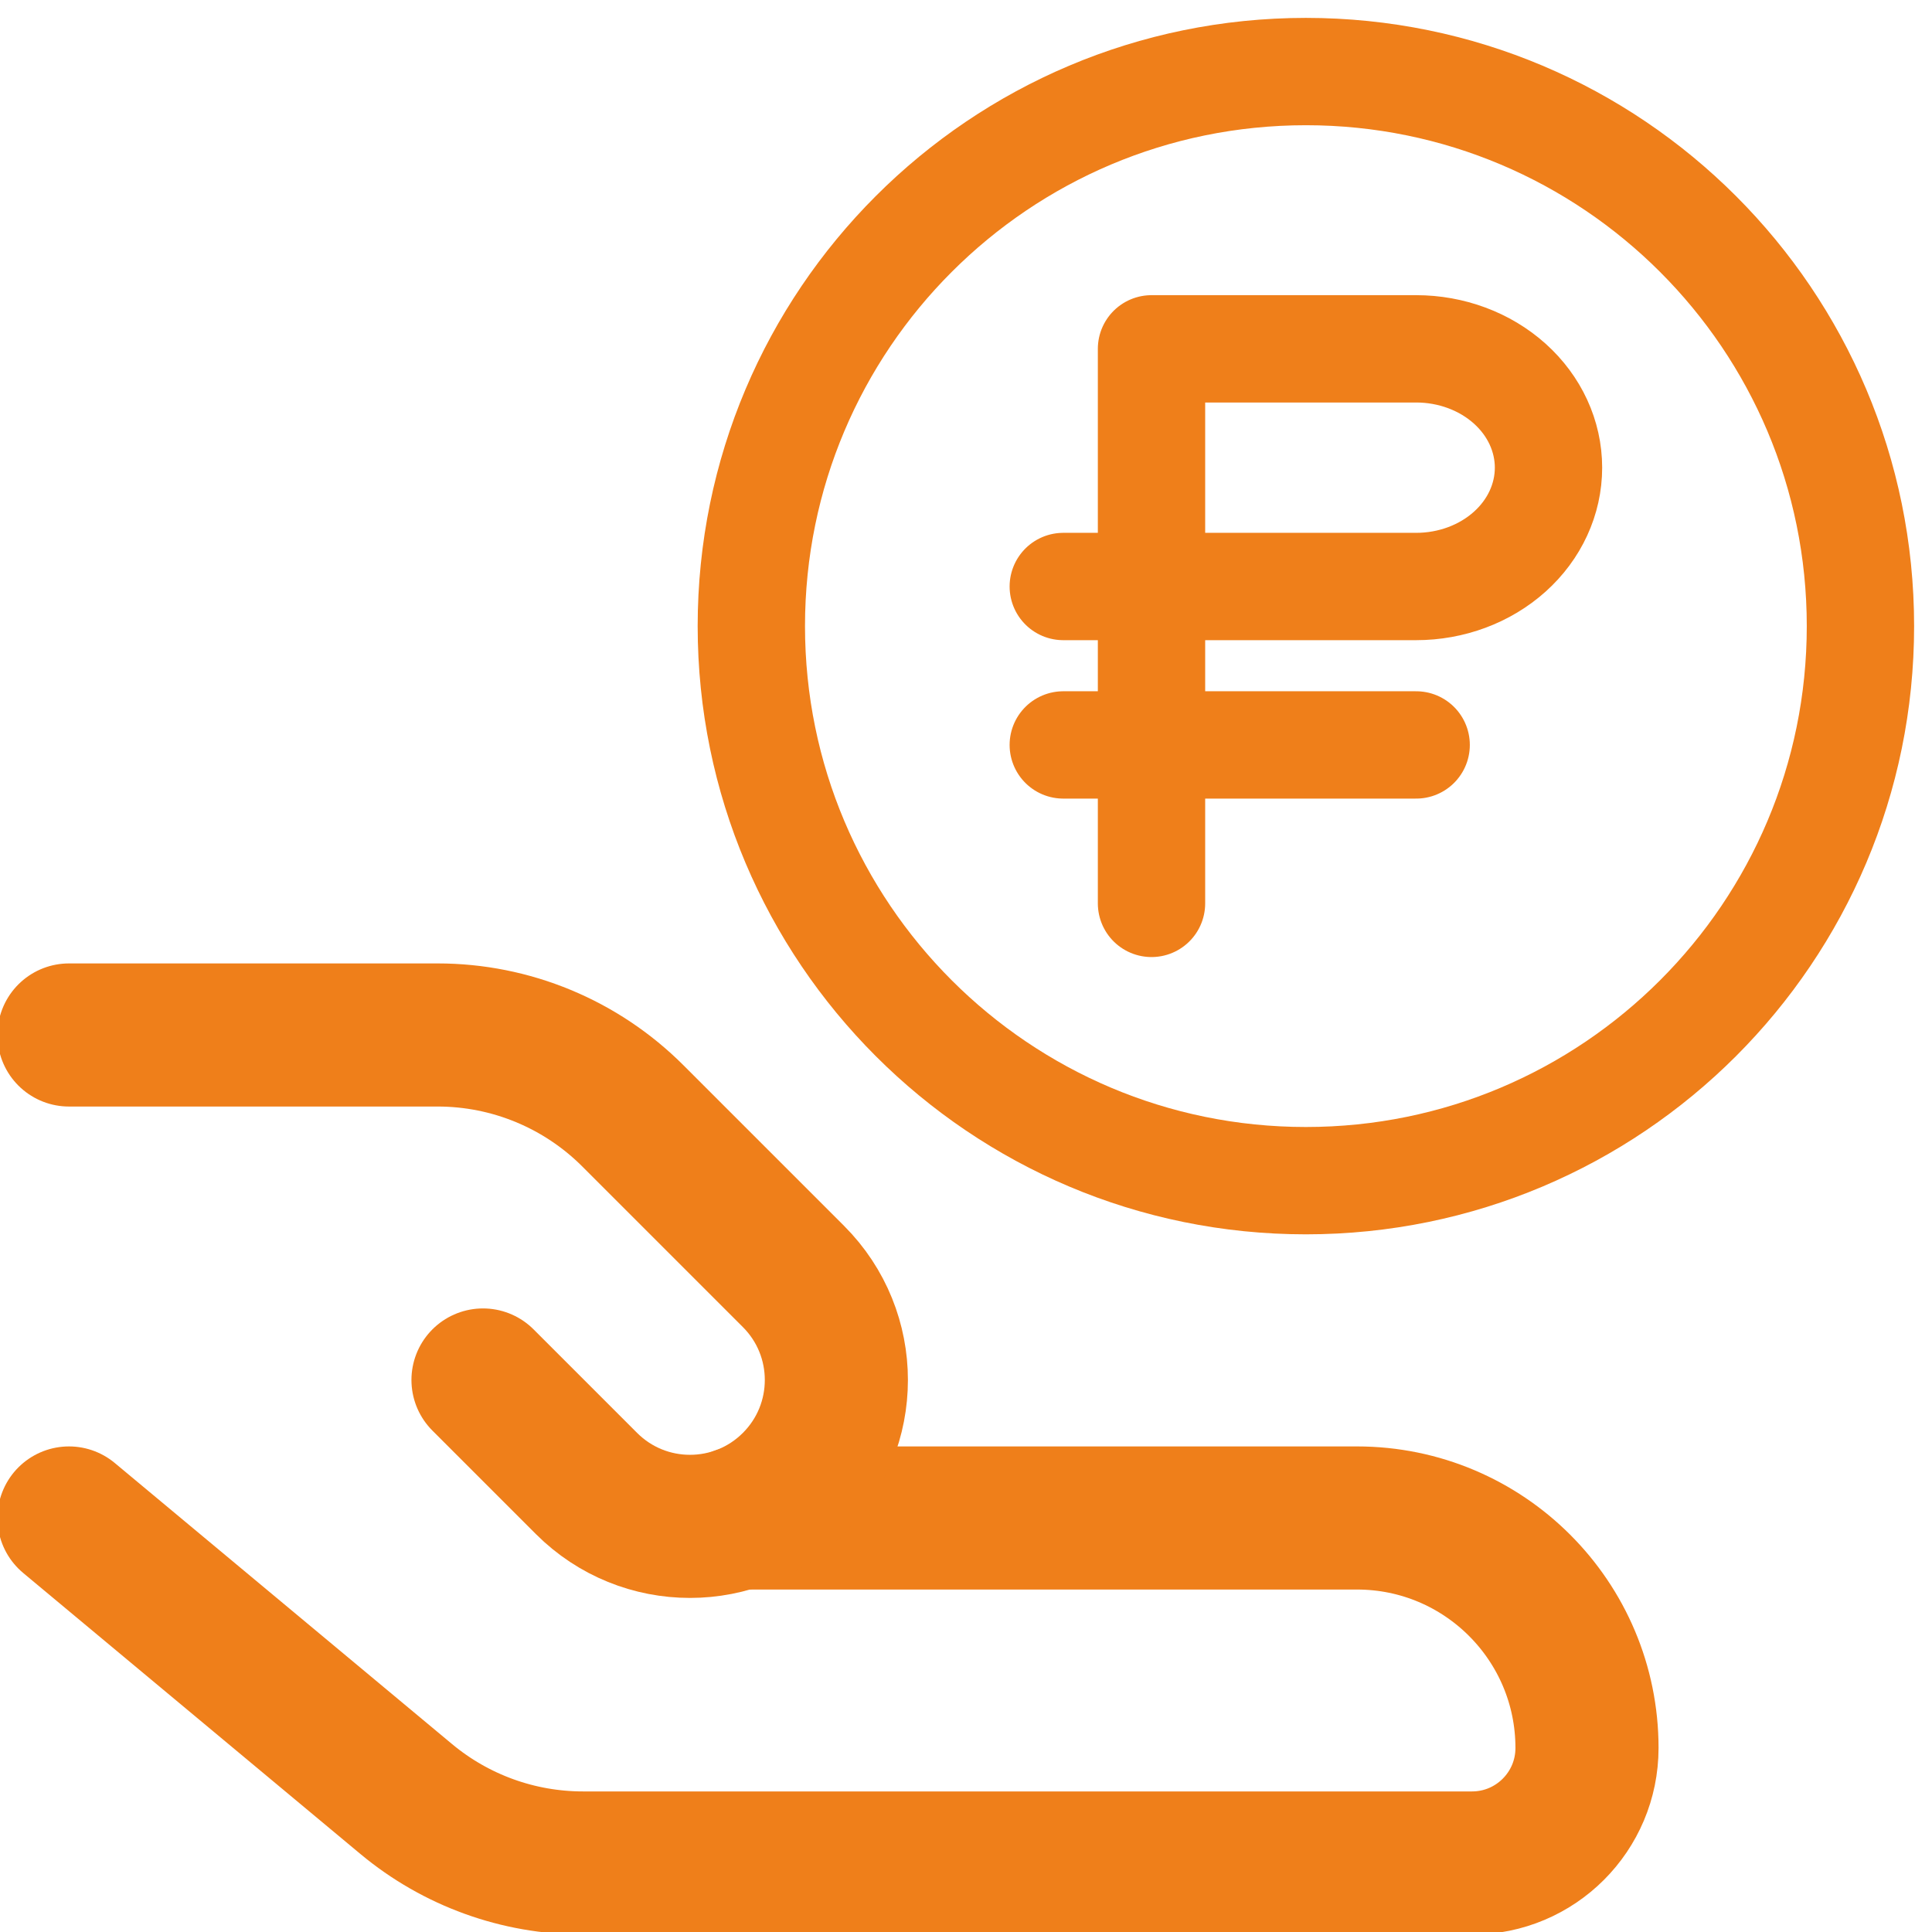
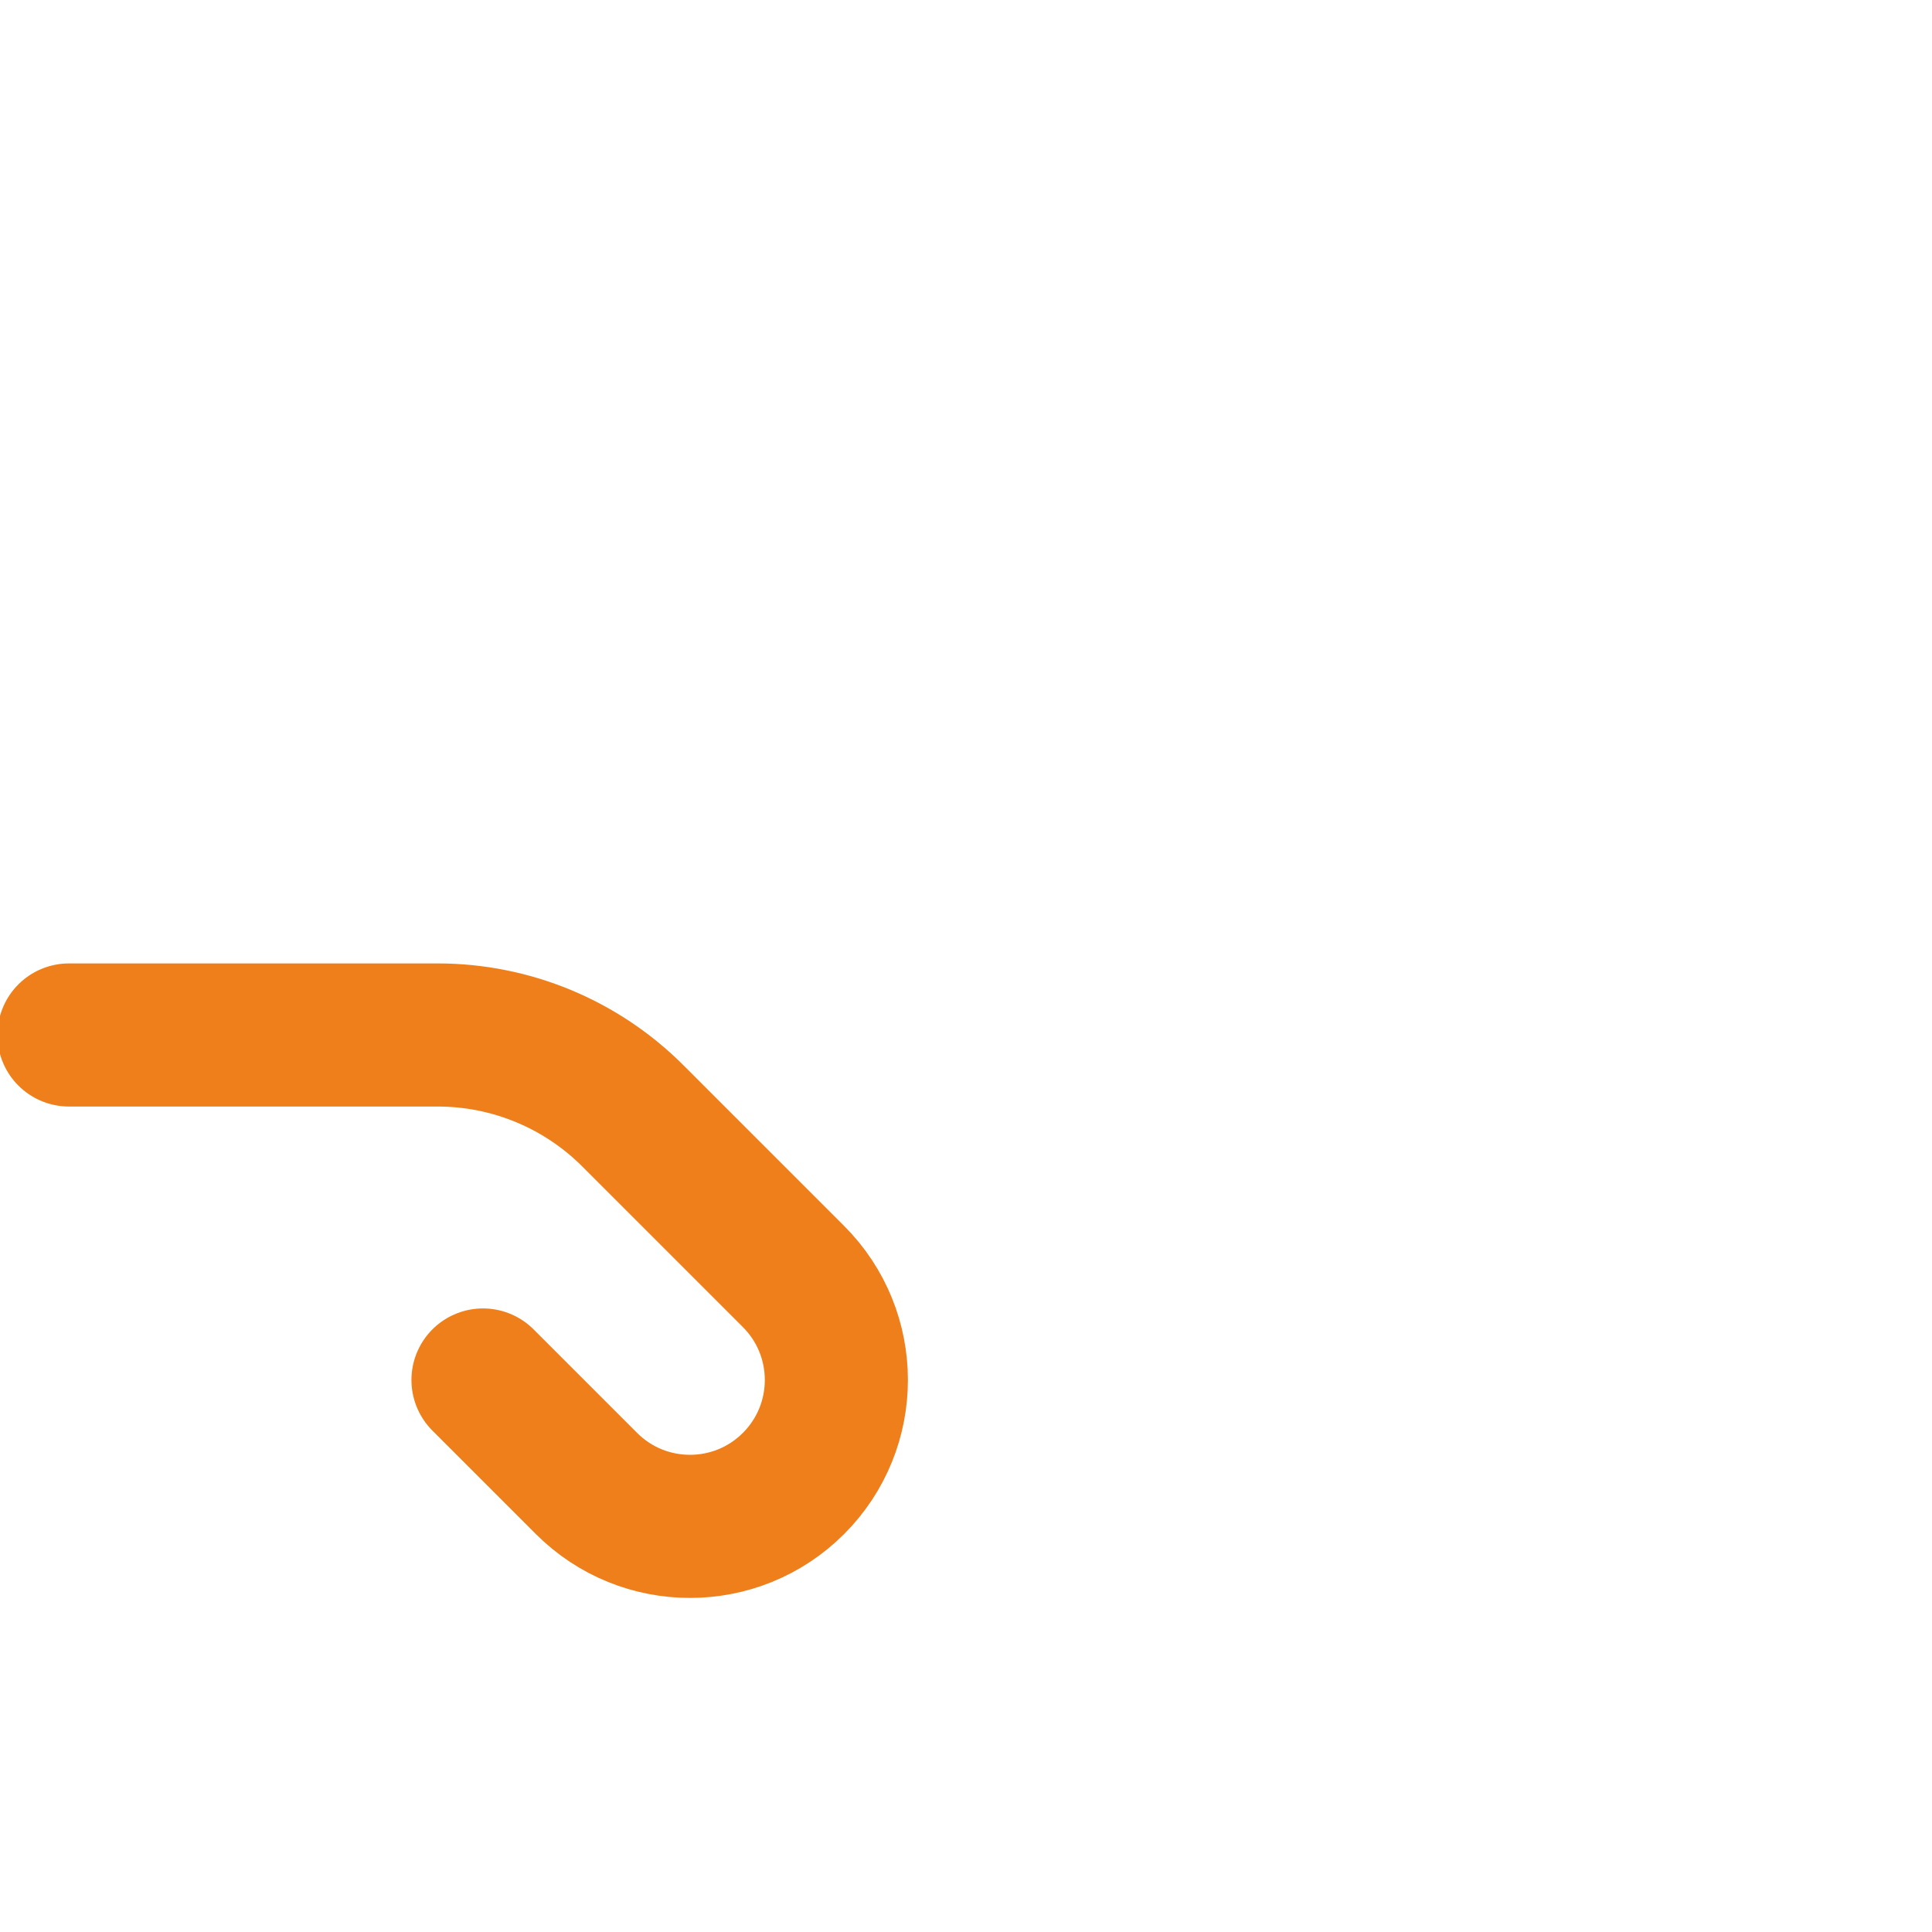
<svg xmlns="http://www.w3.org/2000/svg" width="54" height="54" viewBox="0 0 54 54" fill="none">
  <g clip-path="url(#clip0_18_38)">
-     <path d="M1.928 42.428L11.354 50.283C12.741 51.439 14.488 52.071 16.293 52.071H41.143C42.918 52.071 44.357 50.632 44.357 48.857C44.357 45.307 41.479 42.428 37.928 42.428H20.652" stroke="#EF7F1A" stroke-width="4" stroke-linecap="round" stroke-linejoin="round" />
    <path d="M13.5 38.571L16.393 41.464C17.99 43.062 20.581 43.062 22.178 41.464C23.776 39.867 23.776 37.276 22.178 35.678L17.688 31.188C16.241 29.741 14.279 28.928 12.233 28.928H1.928" stroke="#EF7F1A" stroke-width="4" stroke-linecap="round" stroke-linejoin="round" />
-     <path d="M32.185 25.25V9.75H39.582C40.563 9.75 41.504 10.1 42.198 10.723C42.892 11.346 43.281 12.191 43.281 13.071C43.281 13.952 42.892 14.797 42.198 15.42C41.504 16.043 40.563 16.393 39.582 16.393H29.719M39.582 20.821H29.719M52 17.5C52 26.06 45.06 33 36.5 33C27.94 33 21 26.06 21 17.5C21 8.94 27.94 2 36.5 2C45.06 2 52 8.94 52 17.5Z" stroke="#EF7F1A" stroke-width="3" stroke-linecap="round" stroke-linejoin="round" />
  </g>
  <defs>
    <clipPath id="clip0_18_38">
      <rect width="54" height="54" fill="white" />
    </clipPath>
  </defs>
</svg>